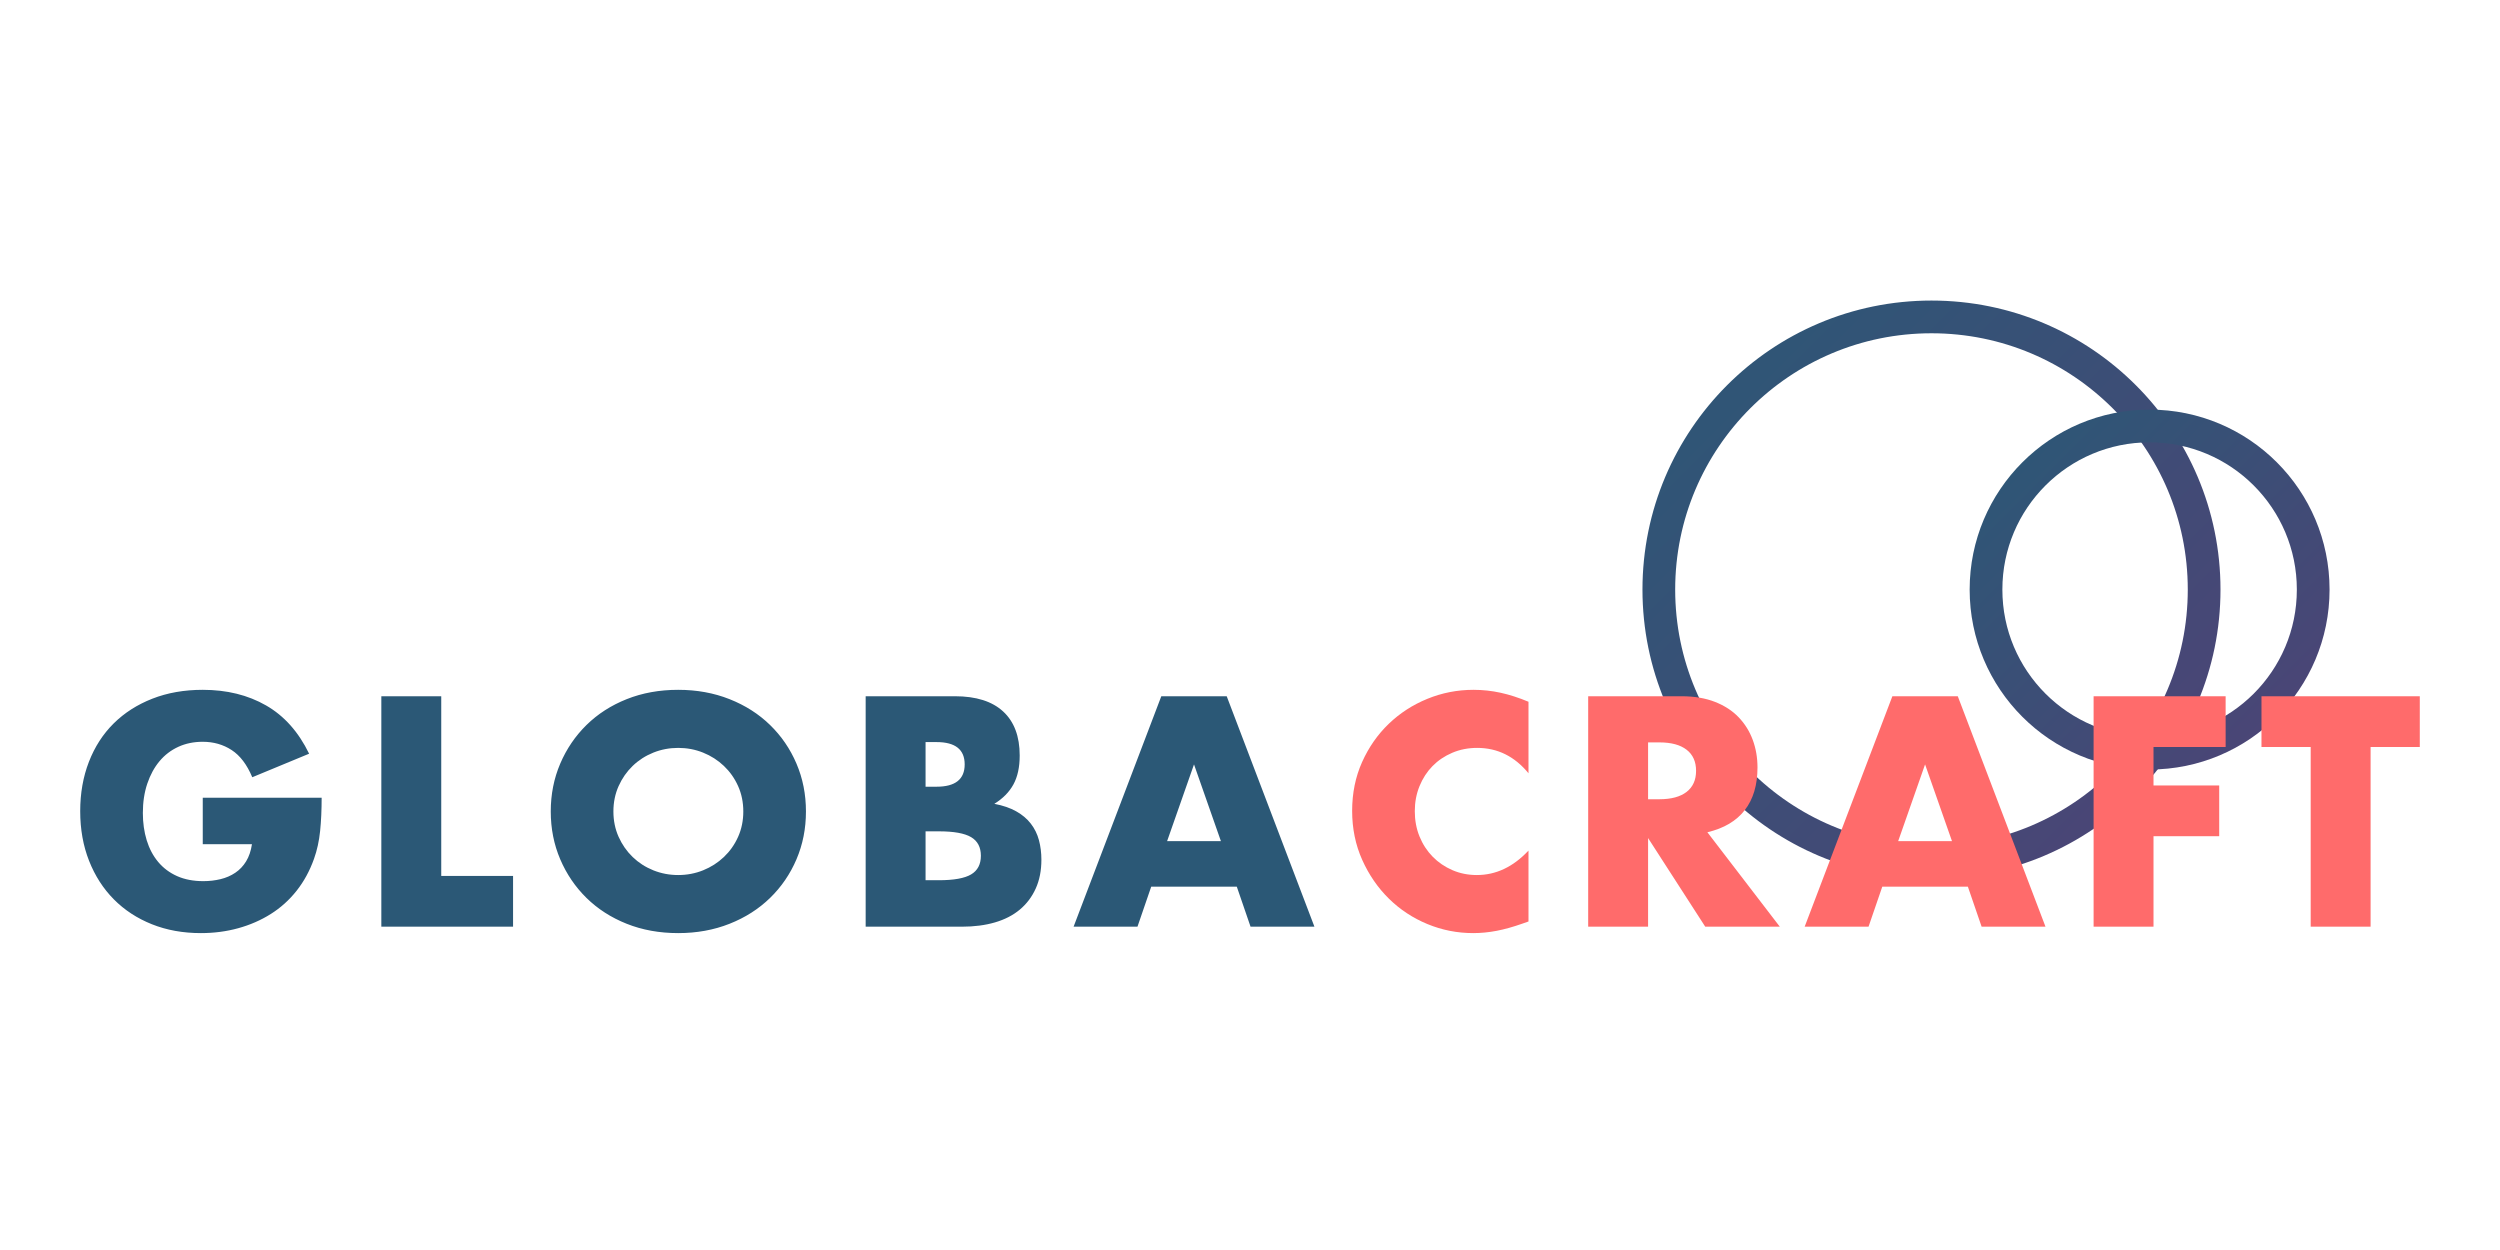
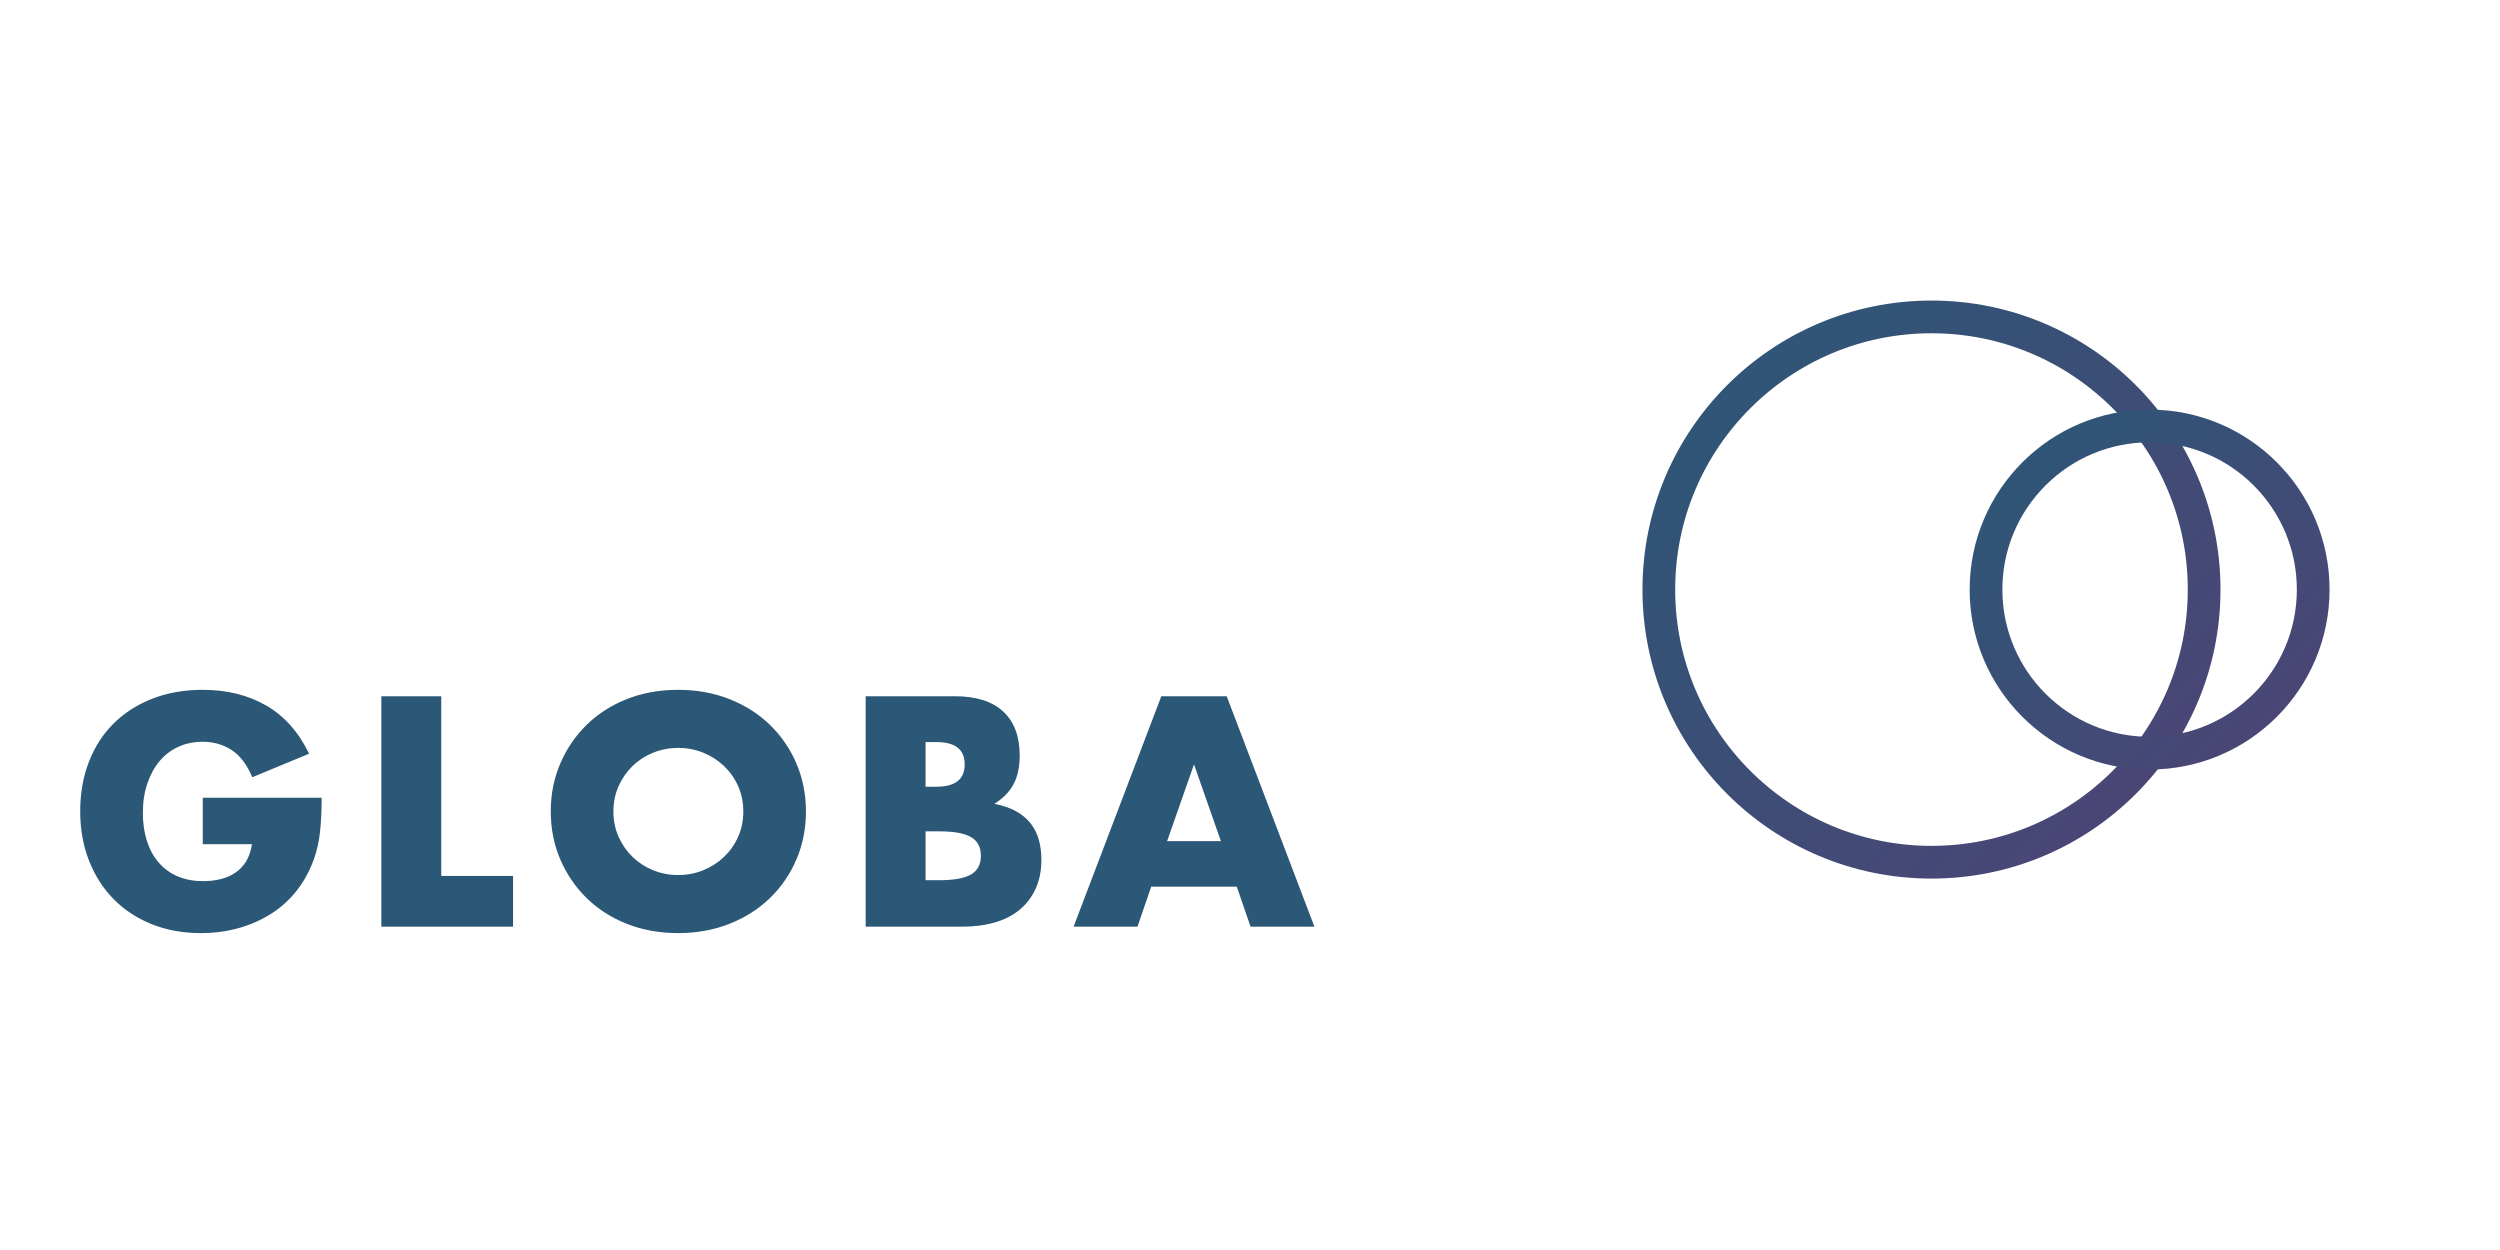
<svg xmlns="http://www.w3.org/2000/svg" xmlns:ns1="https://boxy-svg.com" viewBox="0 0 400 200" width="400" height="200">
  <defs>
    <linearGradient id="gradient-1" x1="0%" y1="0%" x2="100%" y2="0%">
      <stop offset="0" style="stop-color:#FF6B6B" />
      <stop offset="1" style="stop-color:#FF8E53" />
    </linearGradient>
    <linearGradient id="gradient-2" x1="0%" y1="0%" x2="100%" y2="100%">
      <stop offset="0" style="stop-color:#2B5876" />
      <stop offset="1" style="stop-color:#4E4376" />
    </linearGradient>
    <ns1:export>
      <ns1:file format="svg" excluded="true" />
      <ns1:file format="svg" path="Untitled 4.svg" excluded="true" />
      <ns1:file format="svg" path="Untitled 3.svg" />
      <ns1:file format="svg" href="#object-0" path="Untitled 2.svg" />
    </ns1:export>
  </defs>
  <g transform="matrix(1, 0, 0, 1, 1.401, 5.601)">
    <g transform="matrix(1.745, 0, 0, 1.745, 28.436, -68.32)" id="object-0">
      <path d="M90,90 L200,90" stroke="url(#gradient-1)" stroke-width="12" stroke-linecap="round" />
      <circle cx="160" cy="90" r="25" fill="none" stroke="url(#gradient-2)" stroke-width="3" />
      <circle cx="180" cy="90" r="15" fill="none" stroke="url(#gradient-2)" stroke-width="3" />
    </g>
    <g transform="matrix(1, 0, 0, 1, -1, 0)">
      <path d="M 32.04 122.033 L 51.063 122.033 C 51.063 123.989 50.982 125.765 50.818 127.363 C 50.656 128.96 50.33 130.443 49.84 131.813 C 49.156 133.736 48.227 135.439 47.053 136.923 C 45.879 138.406 44.502 139.645 42.921 140.64 C 41.34 141.634 39.604 142.392 37.713 142.914 C 35.823 143.435 33.834 143.696 31.747 143.696 C 28.879 143.696 26.263 143.223 23.899 142.278 C 21.535 141.332 19.506 140.004 17.811 138.292 C 16.116 136.58 14.796 134.527 13.85 132.131 C 12.905 129.735 12.432 127.086 12.432 124.185 C 12.432 121.316 12.897 118.683 13.825 116.287 C 14.755 113.891 16.075 111.845 17.786 110.15 C 19.498 108.455 21.56 107.135 23.972 106.19 C 26.385 105.244 29.074 104.771 32.04 104.771 C 35.888 104.771 39.262 105.602 42.163 107.265 C 45.065 108.927 47.363 111.503 49.058 114.992 L 39.962 118.757 C 39.115 116.735 38.015 115.285 36.661 114.405 C 35.309 113.524 33.768 113.084 32.04 113.084 C 30.606 113.084 29.302 113.353 28.128 113.891 C 26.955 114.429 25.953 115.195 25.121 116.19 C 24.29 117.184 23.638 118.382 23.165 119.784 C 22.693 121.185 22.456 122.75 22.456 124.478 C 22.456 126.042 22.66 127.493 23.067 128.83 C 23.475 130.166 24.087 131.324 24.901 132.302 C 25.717 133.28 26.727 134.038 27.933 134.576 C 29.139 135.114 30.541 135.383 32.138 135.383 C 33.084 135.383 33.997 135.277 34.877 135.065 C 35.757 134.853 36.548 134.51 37.248 134.038 C 37.95 133.565 38.528 132.954 38.984 132.204 C 39.441 131.454 39.751 130.542 39.913 129.466 L 32.04 129.466 L 32.04 122.033 Z M 70.198 105.798 L 70.198 134.552 L 81.689 134.552 L 81.689 142.669 L 60.613 142.669 L 60.613 105.798 L 70.198 105.798 Z M 97.744 124.234 C 97.744 125.7 98.022 127.053 98.576 128.292 C 99.13 129.531 99.88 130.607 100.825 131.52 C 101.771 132.432 102.871 133.141 104.126 133.647 C 105.381 134.152 106.709 134.405 108.111 134.405 C 109.513 134.405 110.842 134.152 112.097 133.647 C 113.352 133.141 114.46 132.432 115.422 131.52 C 116.384 130.607 117.142 129.531 117.696 128.292 C 118.25 127.053 118.527 125.7 118.527 124.234 C 118.527 122.766 118.25 121.413 117.696 120.175 C 117.142 118.936 116.384 117.86 115.422 116.948 C 114.46 116.034 113.352 115.325 112.097 114.82 C 110.842 114.314 109.513 114.062 108.111 114.062 C 106.709 114.062 105.381 114.314 104.126 114.82 C 102.871 115.325 101.771 116.034 100.825 116.948 C 99.88 117.86 99.13 118.936 98.576 120.175 C 98.022 121.413 97.744 122.766 97.744 124.234 Z M 87.72 124.234 C 87.72 121.495 88.226 118.944 89.236 116.581 C 90.247 114.217 91.649 112.155 93.441 110.395 C 95.235 108.634 97.378 107.257 99.872 106.263 C 102.366 105.268 105.112 104.771 108.111 104.771 C 111.078 104.771 113.816 105.268 116.326 106.263 C 118.837 107.257 120.997 108.634 122.806 110.395 C 124.616 112.155 126.025 114.217 127.035 116.581 C 128.046 118.944 128.551 121.495 128.551 124.234 C 128.551 126.972 128.046 129.523 127.035 131.887 C 126.025 134.25 124.616 136.312 122.806 138.072 C 120.997 139.832 118.837 141.21 116.326 142.204 C 113.816 143.198 111.078 143.696 108.111 143.696 C 105.112 143.696 102.366 143.198 99.872 142.204 C 97.378 141.21 95.235 139.832 93.441 138.072 C 91.649 136.312 90.247 134.25 89.236 131.887 C 88.226 129.523 87.72 126.972 87.72 124.234 Z M 147.689 135.236 L 149.792 135.236 C 152.204 135.236 153.932 134.926 154.975 134.307 C 156.019 133.687 156.54 132.693 156.54 131.324 C 156.54 129.954 156.019 128.96 154.975 128.341 C 153.932 127.721 152.204 127.412 149.792 127.412 L 147.689 127.412 L 147.689 135.236 Z M 147.689 120.273 L 149.45 120.273 C 152.449 120.273 153.948 119.083 153.948 116.703 C 153.948 114.323 152.449 113.133 149.45 113.133 L 147.689 113.133 L 147.689 120.273 Z M 138.105 105.798 L 152.384 105.798 C 155.774 105.798 158.35 106.613 160.11 108.243 C 161.87 109.873 162.75 112.22 162.75 115.285 C 162.75 117.143 162.416 118.683 161.748 119.906 C 161.08 121.128 160.061 122.163 158.692 123.011 C 160.061 123.271 161.226 123.671 162.188 124.209 C 163.15 124.747 163.933 125.407 164.535 126.19 C 165.139 126.972 165.571 127.852 165.831 128.83 C 166.092 129.808 166.222 130.851 166.222 131.96 C 166.222 133.688 165.921 135.22 165.318 136.556 C 164.715 137.892 163.867 139.017 162.775 139.931 C 161.683 140.843 160.355 141.528 158.789 141.984 C 157.225 142.44 155.464 142.669 153.508 142.669 L 138.105 142.669 L 138.105 105.798 Z M 194.943 128.977 L 190.64 116.703 L 186.337 128.977 L 194.943 128.977 Z M 197.486 136.263 L 183.794 136.263 L 181.594 142.669 L 171.374 142.669 L 185.408 105.798 L 195.872 105.798 L 209.907 142.669 L 199.687 142.669 L 197.486 136.263 Z" style="fill: rgb(43, 88, 118);" />
-       <path d="M 244.157 118.121 C 241.941 115.415 239.202 114.062 235.942 114.062 C 234.508 114.062 233.179 114.323 231.956 114.845 C 230.734 115.366 229.683 116.075 228.802 116.972 C 227.922 117.868 227.23 118.936 226.724 120.175 C 226.219 121.413 225.966 122.75 225.966 124.185 C 225.966 125.651 226.219 127.004 226.724 128.243 C 227.23 129.482 227.931 130.558 228.827 131.471 C 229.723 132.383 230.775 133.1 231.981 133.622 C 233.187 134.144 234.491 134.405 235.893 134.405 C 238.957 134.405 241.712 133.101 244.157 130.493 L 244.157 141.838 L 243.179 142.18 C 241.712 142.701 240.343 143.084 239.071 143.329 C 237.8 143.573 236.545 143.696 235.306 143.696 C 232.764 143.696 230.327 143.215 227.995 142.253 C 225.665 141.291 223.611 139.939 221.834 138.195 C 220.058 136.45 218.631 134.38 217.555 131.984 C 216.48 129.588 215.942 126.972 215.942 124.136 C 215.942 121.3 216.472 118.7 217.531 116.336 C 218.591 113.972 220.009 111.935 221.785 110.224 C 223.562 108.512 225.624 107.176 227.971 106.214 C 230.319 105.252 232.78 104.771 235.355 104.771 C 236.822 104.771 238.264 104.926 239.682 105.236 C 241.101 105.546 242.593 106.027 244.157 106.679 L 244.157 118.121 Z M 263.292 122.278 L 265.102 122.278 C 266.993 122.278 268.444 121.886 269.454 121.104 C 270.465 120.321 270.97 119.196 270.97 117.73 C 270.97 116.262 270.465 115.138 269.454 114.356 C 268.444 113.573 266.993 113.182 265.102 113.182 L 263.292 113.182 L 263.292 122.278 Z M 284.368 142.669 L 272.437 142.669 L 263.292 128.488 L 263.292 142.669 L 253.708 142.669 L 253.708 105.798 L 268.622 105.798 C 270.676 105.798 272.469 106.099 274.001 106.703 C 275.534 107.306 276.797 108.129 277.791 109.172 C 278.786 110.215 279.536 111.421 280.041 112.791 C 280.546 114.16 280.798 115.627 280.798 117.192 C 280.798 119.995 280.122 122.269 278.769 124.014 C 277.417 125.758 275.42 126.939 272.779 127.559 L 284.368 142.669 Z M 311.915 128.977 L 307.611 116.703 L 303.308 128.977 L 311.915 128.977 Z M 314.457 136.263 L 300.765 136.263 L 298.565 142.669 L 288.345 142.669 L 302.379 105.798 L 312.844 105.798 L 326.878 142.669 L 316.658 142.669 L 314.457 136.263 Z M 355.7 113.916 L 344.16 113.916 L 344.16 120.077 L 354.673 120.077 L 354.673 128.195 L 344.16 128.195 L 344.16 142.669 L 334.575 142.669 L 334.575 105.798 L 355.7 105.798 L 355.7 113.916 Z M 378.894 113.916 L 378.894 142.669 L 369.309 142.669 L 369.309 113.916 L 361.436 113.916 L 361.436 105.798 L 386.766 105.798 L 386.766 113.916 L 378.894 113.916 Z" style="fill: rgb(255, 107, 107);" />
    </g>
  </g>
  <path />
  <path />
</svg>